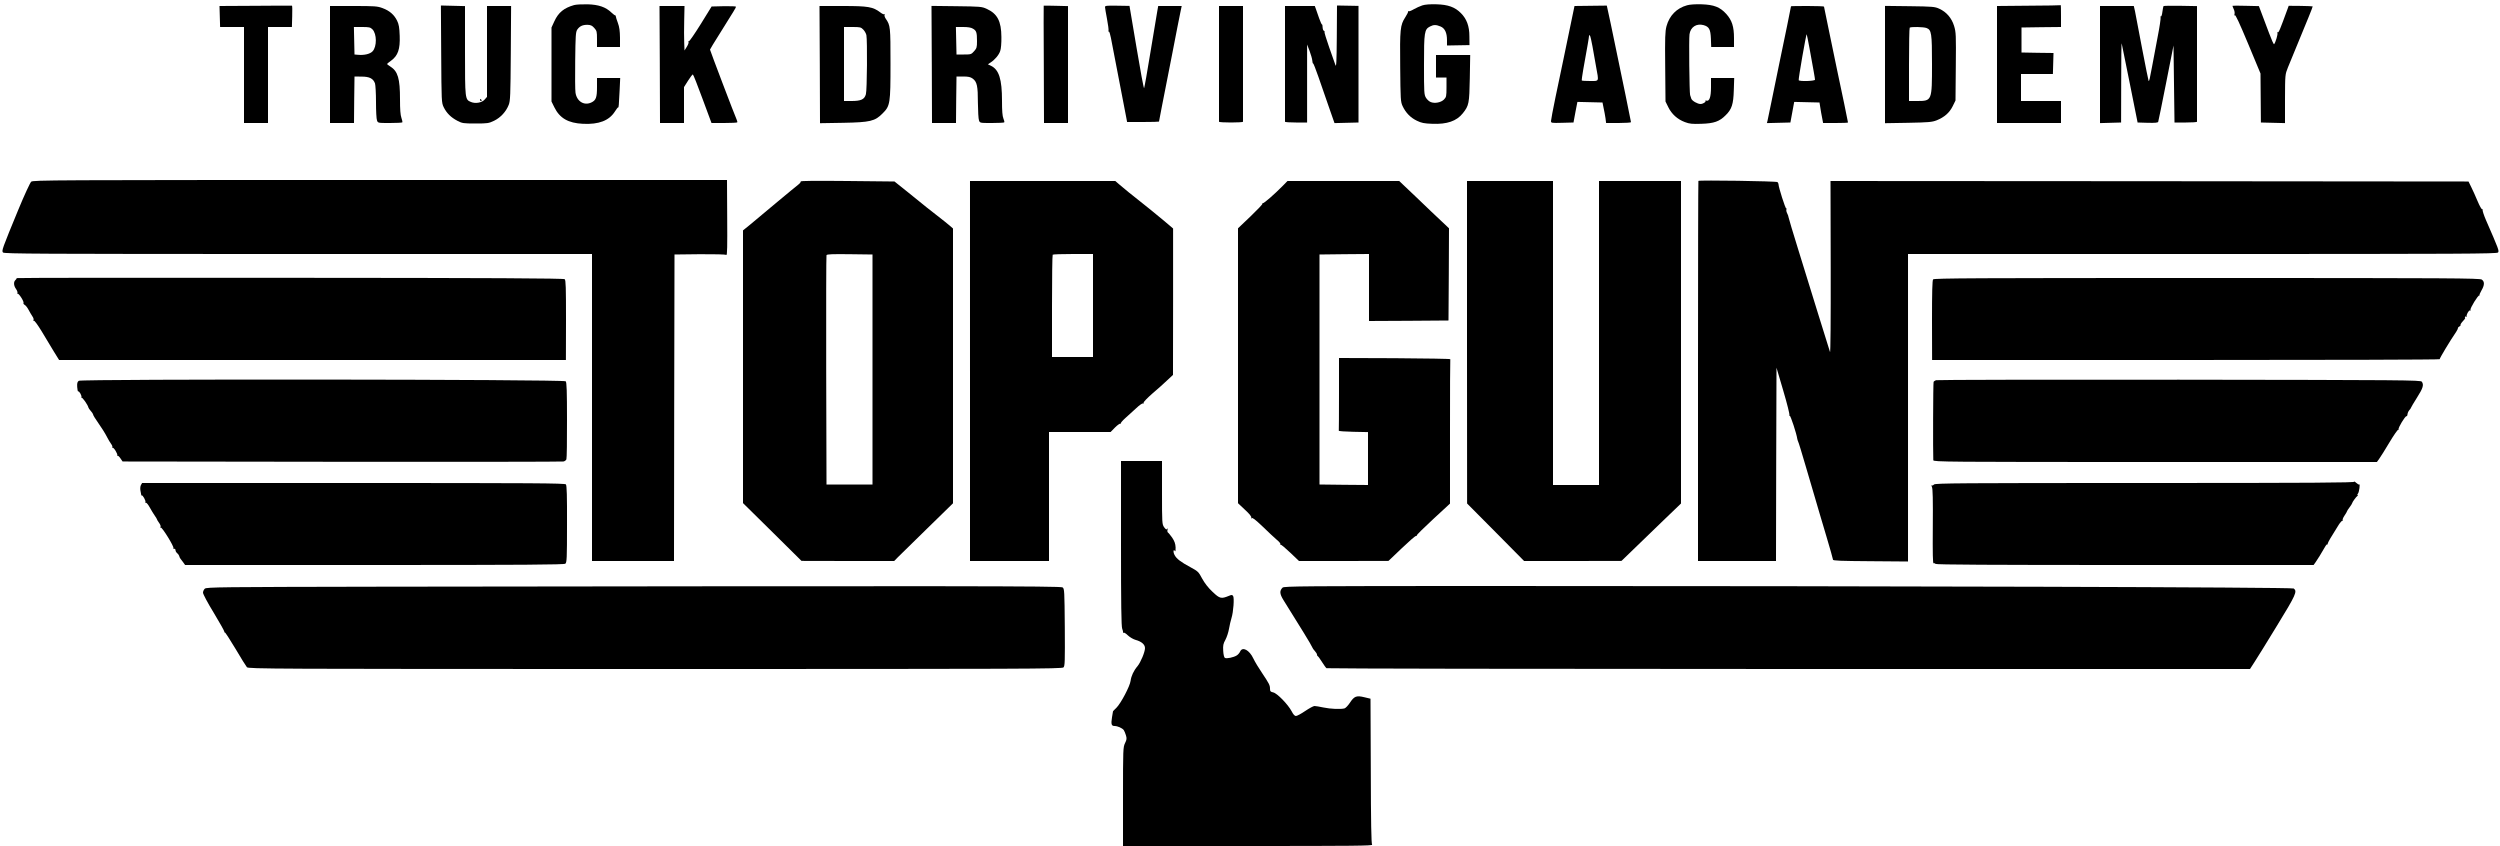
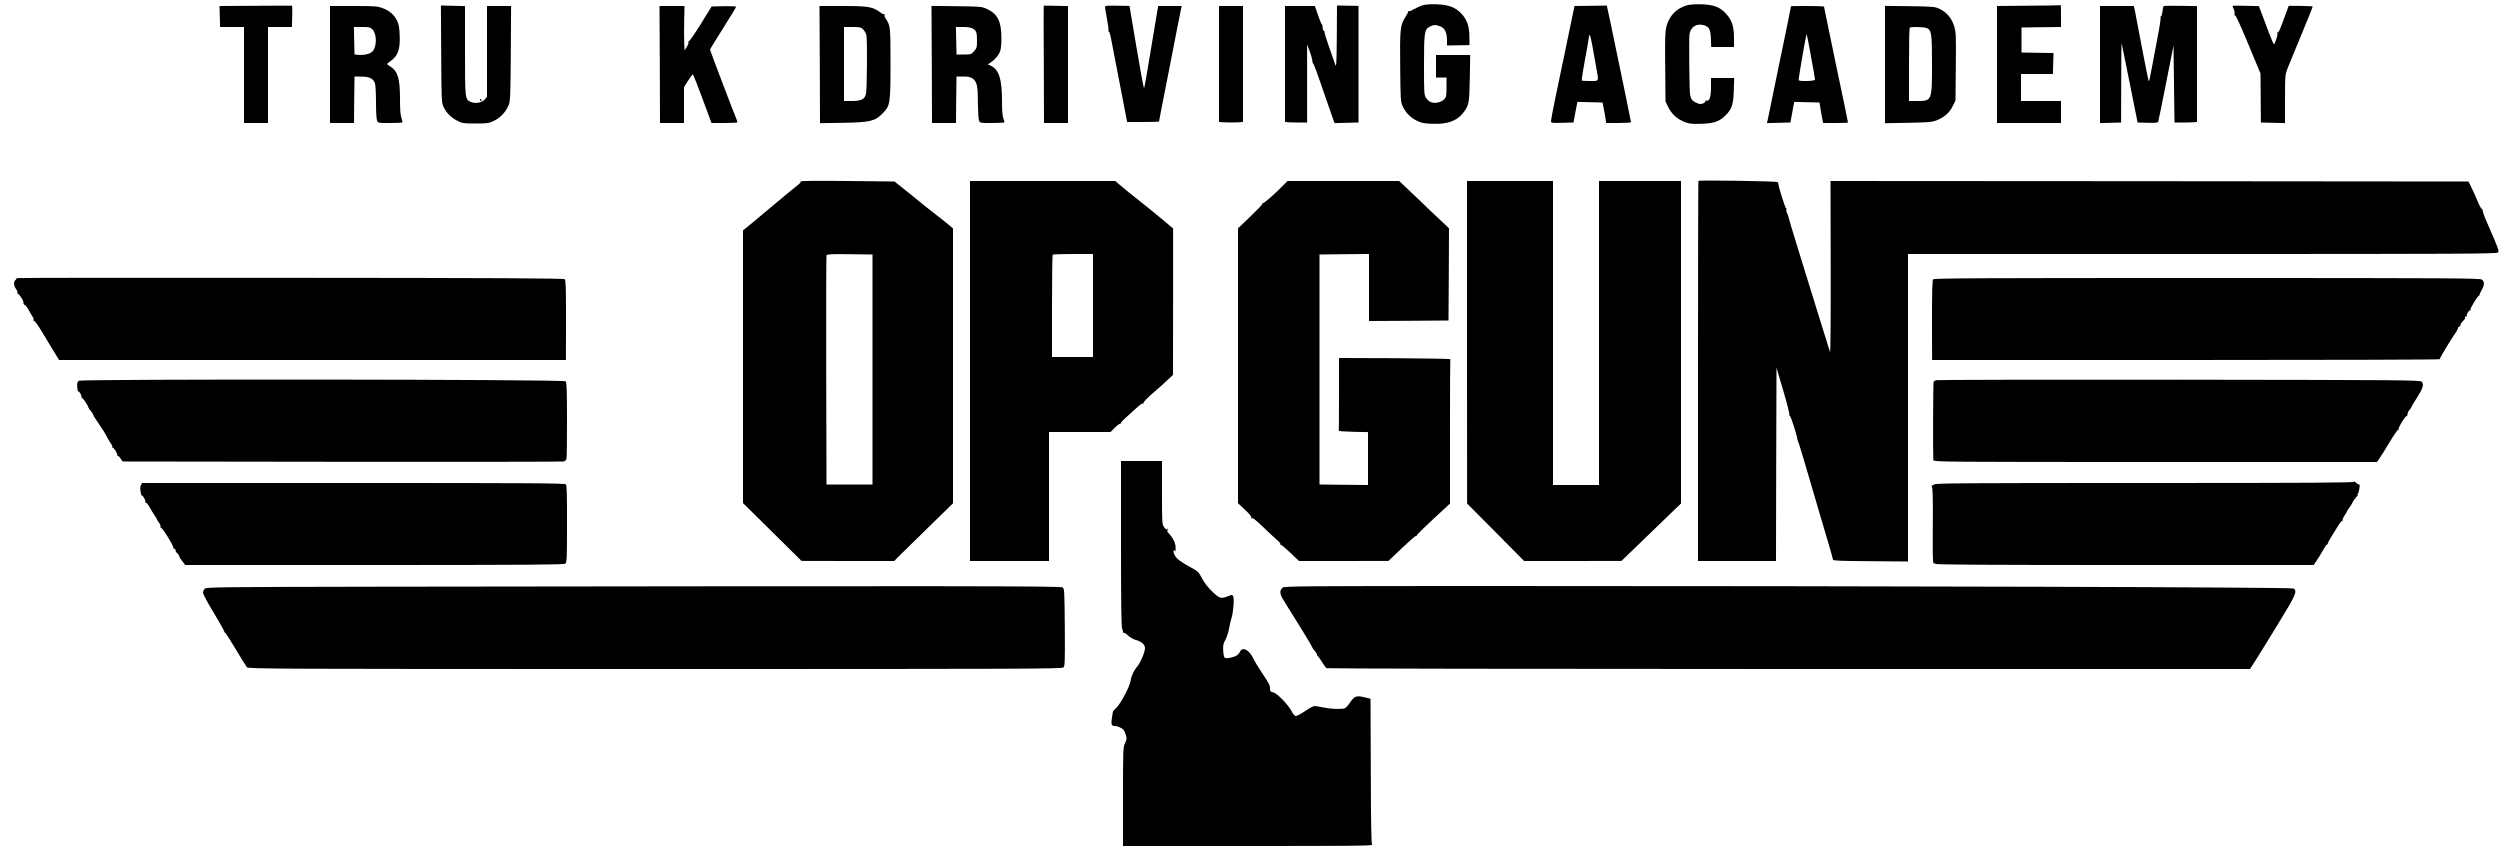
<svg xmlns="http://www.w3.org/2000/svg" version="1.0" width="2500" height="846" viewBox="0 0 2500 846" preserveAspectRatio="xMidYMid meet">
  <g transform="translate(0,846) scale(0.1,-0.1)" fill="#000000" stroke="none">
-     <path d="M5740 8409 c-101 -29 -156 -74 -196 -161 l-29 -63 0 -370 0 -370 28 -57 c54 -110 139 -159 286 -166 160 -8 262 32 320 123 15 24 30 43 32 41 6 -6 8 23 15 167 l6 127 -116 0 -116 0 0 -90 c0 -105 -10 -133 -57 -155 -72 -34 -145 11 -158 98 -4 23 -5 168 -3 322 3 247 5 284 20 308 24 35 53 49 102 49 33 -1 47 -7 69 -32 25 -28 27 -37 27 -110 l0 -80 115 0 115 0 0 93 c-1 67 -6 107 -21 147 -11 30 -21 60 -21 67 -1 7 -4 11 -7 10 -3 -1 -19 11 -36 27 -58 56 -129 80 -240 83 -55 1 -116 -2 -135 -8z" />
    <path d="M14223 8406 c-23 -8 -62 -25 -86 -39 -25 -15 -48 -23 -52 -19 -3 4 -5 3 -4 -3 2 -5 -11 -32 -29 -59 -50 -78 -54 -116 -50 -496 3 -326 4 -348 24 -391 31 -66 78 -115 142 -146 47 -23 73 -28 155 -31 147 -6 243 27 305 105 62 78 65 97 70 351 l4 232 -171 0 -171 0 0 -112 0 -113 52 0 53 0 0 -97 c0 -92 -2 -99 -26 -124 -30 -29 -90 -41 -131 -25 -16 6 -37 25 -48 43 -19 31 -20 51 -20 329 0 328 4 355 60 384 36 19 61 19 106 0 43 -18 64 -63 64 -137 l0 -53 112 2 113 2 -1 88 c0 102 -27 174 -85 232 -59 60 -129 85 -244 88 -65 2 -115 -2 -142 -11z" />
    <path d="M16870 8407 c-104 -29 -176 -103 -205 -209 -14 -55 -16 -109 -13 -408 l3 -345 28 -57 c34 -69 91 -121 166 -149 47 -18 73 -20 166 -17 125 4 180 23 242 86 61 60 77 110 81 250 l4 122 -116 0 -116 0 0 -93 c0 -98 -16 -144 -47 -133 -8 3 -11 2 -8 -4 6 -10 -26 -30 -50 -30 -30 0 -84 31 -92 53 -4 12 -9 29 -12 37 -7 23 -13 559 -6 607 10 72 69 111 140 92 56 -16 70 -41 74 -135 l3 -84 114 0 114 0 0 89 c0 114 -20 178 -77 241 -62 69 -123 93 -248 97 -60 2 -118 -2 -145 -10z" />
    <path d="M2555 8402 l-360 -2 3 -105 3 -105 120 0 119 0 0 -480 0 -480 120 0 120 0 0 480 0 480 119 0 120 0 3 106 c2 58 1 107 -2 107 -3 1 -167 1 -365 -1z" />
    <path d="M4412 7920 c3 -478 3 -486 25 -532 29 -59 72 -102 137 -136 48 -25 59 -27 181 -27 122 0 133 2 187 28 65 32 118 90 145 158 16 39 18 95 21 517 l3 472 -121 0 -120 0 0 -454 0 -455 -23 -26 c-27 -32 -92 -44 -137 -25 -60 25 -60 25 -60 514 l0 445 -120 3 -121 3 3 -485z" />
    <path d="M10437 8403 c-1 -1 -1 -265 1 -587 l2 -586 120 0 120 0 0 584 0 585 -121 3 c-66 2 -121 2 -122 1z" />
    <path d="M11050 8390 c0 -8 9 -62 20 -119 11 -58 18 -111 15 -118 -2 -8 -1 -12 3 -9 5 3 14 -25 21 -62 10 -55 114 -595 152 -789 l10 -53 160 0 c87 0 159 2 159 4 0 2 13 70 29 152 17 82 62 313 101 514 39 201 76 393 84 428 l13 62 -117 0 -118 0 -10 -57 c-5 -32 -36 -215 -68 -408 -31 -192 -60 -353 -63 -357 -4 -4 -38 179 -76 408 l-70 415 -123 2 c-103 2 -122 0 -122 -13z" />
    <path d="M13368 8090 c-2 -253 -5 -308 -14 -280 -7 19 -35 100 -63 179 -28 79 -48 147 -46 151 3 5 0 10 -6 12 -7 2 -12 18 -13 35 0 17 -3 30 -6 28 -3 -2 -16 27 -29 63 -12 37 -27 79 -33 95 l-10 27 -149 0 -149 0 0 -575 c0 -316 0 -578 0 -582 0 -5 50 -8 110 -8 l111 0 0 390 0 390 25 -65 c13 -36 26 -79 27 -96 1 -18 5 -30 8 -28 3 2 27 -59 53 -134 26 -75 73 -210 104 -300 l57 -163 120 3 120 3 0 583 0 583 -107 2 -108 2 -2 -315z" />
    <path d="M15905 8402 l-160 -2 -38 -183 c-21 -100 -54 -258 -73 -352 -19 -93 -55 -265 -80 -382 -24 -117 -44 -221 -44 -233 0 -20 4 -21 113 -18 l112 3 19 103 20 103 125 -3 126 -3 11 -55 c7 -30 15 -76 19 -102 l6 -48 125 0 c68 0 124 4 124 8 0 5 -25 128 -55 273 -146 706 -185 892 -187 893 -2 0 -75 0 -163 -2z m20 -407 c9 -55 25 -146 36 -203 28 -153 33 -142 -59 -142 -43 0 -81 2 -84 5 -2 3 4 51 14 107 41 229 58 324 58 338 0 8 3 10 9 5 5 -6 16 -55 26 -110z" />
    <path d="M20288 8403 l-318 -3 0 -585 0 -585 320 0 320 0 0 110 0 110 -200 0 -200 0 0 135 0 135 159 0 160 0 3 105 3 105 -160 2 -160 3 0 125 0 125 198 3 197 2 0 110 c0 61 -1 109 -2 108 -2 -2 -146 -4 -320 -5z" />
    <path d="M21635 8399 c-2 -3 -7 -28 -11 -57 -3 -28 -10 -49 -15 -46 -5 3 -6 -2 -3 -10 3 -8 -10 -97 -30 -198 -19 -100 -44 -235 -56 -298 -22 -121 -28 -145 -34 -139 -2 2 -31 148 -65 324 -33 176 -65 344 -71 373 l-12 52 -169 0 -169 0 0 -585 0 -586 105 3 106 3 1 405 c0 223 2 396 5 385 3 -11 40 -193 82 -405 l77 -385 101 -3 c75 -2 102 1 105 10 3 7 38 182 79 388 l74 375 5 -385 5 -385 113 0 c61 0 112 3 112 8 0 4 0 266 0 582 l0 574 -166 3 c-91 2 -167 0 -169 -3z" />
    <path d="M22325 8402 c-1 -2 4 -16 12 -33 8 -16 12 -39 8 -51 -4 -15 -3 -19 3 -10 6 9 47 -79 133 -285 l124 -298 2 -245 2 -245 121 -3 120 -3 0 243 c1 243 1 243 29 313 34 84 142 348 205 499 25 60 44 111 43 112 -1 2 -56 4 -121 5 l-119 1 -12 -33 c-76 -208 -88 -238 -98 -232 -6 3 -7 1 -3 -6 7 -10 -18 -95 -33 -113 -4 -4 -26 45 -50 110 -24 64 -57 152 -73 194 l-29 77 -131 3 c-71 2 -131 2 -133 0z" />
    <path d="M3300 7815 l0 -585 120 0 120 0 2 233 3 232 71 -1 c79 0 116 -19 134 -68 5 -16 10 -100 10 -187 0 -87 4 -169 10 -183 9 -26 10 -26 128 -26 65 0 121 3 125 6 3 3 -1 24 -9 46 -10 28 -14 85 -14 184 0 209 -21 281 -97 329 -18 11 -32 22 -32 25 0 3 19 19 42 35 66 49 89 113 84 246 -3 84 -8 115 -26 152 -29 59 -75 100 -146 126 -51 19 -76 21 -290 21 l-235 0 0 -585z m424 352 c45 -45 46 -173 2 -220 -25 -27 -84 -41 -146 -35 l-35 3 -3 138 -3 137 81 0 c71 0 84 -3 104 -23z" />
    <path d="M6598 7815 l2 -585 120 0 120 0 0 179 0 180 41 65 c23 36 44 64 48 61 5 -2 48 -112 97 -245 l89 -240 126 0 c69 0 128 3 131 6 3 3 0 17 -7 32 -15 30 -265 688 -265 696 0 3 44 76 98 161 144 230 162 259 162 268 0 4 -55 6 -122 5 l-122 -3 -108 -175 c-60 -96 -113 -174 -119 -172 -6 1 -8 -2 -4 -8 4 -6 -4 -27 -17 -48 l-23 -37 -3 80 c-2 44 -2 144 0 223 l3 142 -125 0 -125 0 3 -585z" />
    <path d="M8198 7814 l2 -586 233 4 c269 5 316 16 392 93 77 76 80 98 80 500 0 368 -1 380 -47 447 -11 16 -16 34 -12 40 4 7 4 10 -1 6 -5 -5 -24 4 -42 18 -74 56 -121 64 -375 64 l-233 0 3 -586z m434 351 c14 -14 28 -39 32 -56 10 -53 7 -551 -5 -591 -14 -52 -48 -68 -144 -68 l-75 0 0 370 0 370 84 0 c76 0 86 -2 108 -25z" />
    <path d="M9318 7816 l2 -586 120 0 120 0 2 233 3 232 67 0 c52 0 73 -5 95 -21 43 -32 52 -73 52 -241 1 -83 5 -163 11 -177 9 -26 10 -26 128 -26 65 0 121 3 124 6 4 3 0 21 -8 39 -10 24 -14 77 -14 177 0 216 -30 311 -110 350 l-31 15 27 18 c42 27 83 75 96 115 8 20 13 80 12 140 -1 158 -40 233 -148 282 -48 22 -64 23 -301 26 l-250 3 3 -585z m412 357 c34 -20 40 -37 40 -125 0 -61 -3 -71 -29 -100 -28 -32 -32 -33 -103 -33 l-73 0 -3 138 -3 137 72 0 c48 0 80 -5 99 -17z" />
    <path d="M12190 7825 c0 -316 0 -578 0 -582 0 -5 54 -8 120 -8 66 0 120 3 120 8 0 4 0 266 0 582 l0 575 -120 0 -120 0 0 -575z" />
    <path d="M17910 8397 c0 -6 -64 -320 -115 -562 -25 -121 -61 -296 -80 -390 -19 -93 -37 -180 -40 -193 l-6 -23 118 3 117 3 19 103 19 103 126 -3 127 -3 8 -50 c4 -27 12 -74 18 -102 l10 -53 125 0 c68 0 124 2 124 5 0 3 -18 90 -39 193 -22 103 -53 252 -70 332 -16 80 -52 254 -80 386 -28 133 -51 245 -51 248 0 3 -74 6 -165 6 -91 0 -165 -1 -165 -3z m185 -419 c37 -203 55 -302 55 -315 0 -14 -155 -19 -163 -5 -5 8 74 464 80 459 2 -2 14 -65 28 -139z" />
    <path d="M18850 7815 l0 -587 233 4 c205 4 238 7 284 25 77 31 128 76 160 141 l28 57 3 339 c3 318 2 343 -17 406 -24 79 -76 140 -149 173 -43 20 -66 22 -294 25 l-248 3 0 -586z m415 365 c50 -19 55 -52 55 -360 0 -369 0 -370 -149 -370 l-81 0 0 363 c0 200 3 367 7 370 10 11 139 8 168 -3z" />
    <path d="M4800 7460 c0 -5 5 -10 11 -10 5 0 7 5 4 10 -3 6 -8 10 -11 10 -2 0 -4 -4 -4 -10z" />
-     <path d="M312 6643 c-11 -10 -69 -135 -128 -278 -164 -398 -169 -412 -154 -430 11 -13 339 -15 2951 -15 l2939 0 0 -1535 0 -1535 410 0 410 0 2 1533 3 1532 254 3 c146 1 258 -2 265 -7 8 -7 10 90 8 370 l-2 379 -3469 0 c-3289 0 -3470 -1 -3489 -17z" />
    <path d="M8007 6645 c2 -6 -9 -20 -25 -32 -15 -11 -115 -94 -222 -183 -107 -90 -225 -188 -262 -219 l-68 -55 0 -1363 0 -1364 293 -289 292 -289 463 -1 464 0 37 38 c21 20 153 150 294 288 l257 251 0 1374 0 1374 -32 28 c-18 16 -80 65 -138 110 -58 45 -133 104 -166 132 -34 27 -104 84 -155 125 l-94 75 -471 5 c-325 3 -470 2 -467 -5z m718 -1880 l0 -1150 -230 0 -230 0 -3 1140 c-1 627 0 1146 3 1153 3 10 55 12 232 10 l228 -3 0 -1150z" />
    <path d="M16984 6651 c-2 -2 -4 -859 -4 -1903 l0 -1898 390 0 390 0 2 966 3 967 68 -231 c38 -128 65 -237 61 -243 -4 -7 -3 -9 3 -6 8 5 69 -180 76 -233 2 -8 5 -19 8 -25 4 -5 37 -113 74 -240 37 -126 82 -279 100 -340 18 -60 35 -119 38 -130 3 -11 35 -119 71 -239 36 -121 66 -226 66 -233 0 -10 77 -13 375 -15 l375 -3 0 1538 0 1537 2944 0 c2624 0 2945 2 2956 15 13 16 8 30 -120 323 -22 51 -37 98 -34 104 4 6 3 8 -3 5 -6 -4 -26 31 -47 81 -20 48 -49 112 -64 142 l-27 55 -3190 3 -3190 2 2 -867 c1 -524 -2 -858 -7 -843 -5 14 -59 187 -120 385 -62 198 -152 491 -201 650 -50 160 -91 299 -93 310 -1 11 -8 30 -15 43 -7 13 -10 30 -7 38 3 8 2 13 -2 10 -8 -5 -77 213 -77 241 0 7 -5 17 -10 22 -10 10 -781 21 -791 12z" />
    <path d="M9700 4750 l0 -1900 395 0 395 0 0 645 0 645 308 0 308 0 44 45 c24 24 48 41 54 38 6 -3 8 -3 4 2 -4 4 16 28 45 54 28 25 77 70 109 99 31 30 62 51 67 47 6 -3 9 0 7 7 -3 7 37 48 87 92 51 43 118 103 149 133 l58 54 1 732 0 732 -93 79 c-83 70 -135 111 -352 284 -32 26 -75 62 -96 80 l-37 32 -727 0 -726 0 0 -1900z m1230 655 l0 -515 -205 0 -205 0 0 508 c0 280 3 512 7 515 3 4 96 7 205 7 l198 0 0 -515z" />
    <path d="M12825 6599 c-80 -81 -186 -174 -197 -171 -5 1 -7 -1 -4 -6 3 -4 -51 -61 -120 -127 l-124 -118 0 -1374 0 -1375 69 -65 c48 -44 68 -70 64 -81 -3 -12 -2 -13 4 -4 7 9 35 -13 109 -83 54 -53 118 -112 141 -132 24 -19 40 -39 37 -44 -3 -5 -1 -8 4 -7 5 2 48 -34 96 -80 l86 -82 448 0 447 1 130 124 c72 69 136 125 144 125 8 0 12 3 9 6 -4 3 70 76 163 162 l169 156 0 718 c0 395 1 721 3 726 1 4 -249 8 -555 10 l-558 2 0 -360 c0 -198 -1 -363 -2 -367 -2 -5 63 -9 145 -11 l147 -3 0 -264 0 -265 -242 2 -243 3 0 1150 0 1150 248 3 247 2 0 -335 0 -335 398 2 397 3 3 461 2 461 -73 69 c-41 38 -153 144 -249 237 l-176 167 -558 0 -559 0 -50 -51z" />
    <path d="M14670 5038 l1 -1613 285 -287 285 -288 487 0 487 1 120 116 c66 63 200 193 297 287 l178 171 0 1613 0 1612 -410 0 -410 0 0 -1520 0 -1520 -230 0 -230 0 0 1520 0 1520 -430 0 -430 0 0 -1612z" />
    <path d="M166 5679 c2 -4 -3 -12 -11 -19 -21 -18 -19 -57 6 -91 11 -16 17 -34 13 -41 -4 -7 -3 -10 1 -5 11 9 68 -80 60 -93 -3 -5 2 -13 12 -19 10 -5 27 -27 38 -48 11 -21 28 -50 38 -65 11 -15 16 -31 12 -39 -5 -7 -4 -10 3 -6 6 4 38 -40 78 -105 37 -62 92 -152 121 -201 l54 -87 2534 0 2534 0 1 399 c0 327 -2 400 -13 409 -10 9 -715 13 -2750 14 -1504 2 -2733 0 -2731 -3z" />
    <path d="M19331 5666 c-8 -10 -11 -126 -11 -410 l1 -396 2539 0 c1397 0 2539 3 2537 8 -2 8 102 182 165 274 10 15 18 32 18 38 0 6 7 13 15 16 8 4 13 10 10 14 -2 4 7 20 22 36 15 16 26 30 25 32 -8 10 0 22 11 16 6 -4 9 -4 5 1 -10 11 21 67 32 60 6 -3 8 0 5 7 -6 15 78 151 88 143 4 -3 5 -2 2 2 -3 3 6 25 20 49 31 53 32 88 3 108 -20 14 -297 16 -2749 16 -2304 0 -2728 -2 -2738 -14z" />
    <path d="M788 4652 c-15 -11 -18 -24 -16 -62 2 -26 6 -46 9 -44 11 7 40 -46 33 -59 -4 -7 -3 -9 1 -4 8 7 65 -74 69 -98 1 -6 12 -22 24 -35 12 -13 22 -28 22 -32 0 -5 8 -21 18 -36 77 -112 102 -153 122 -192 13 -25 31 -56 41 -69 10 -13 16 -28 12 -35 -3 -6 -2 -8 2 -4 10 10 55 -63 48 -77 -4 -5 -3 -7 2 -3 4 4 17 -7 29 -25 l22 -32 2194 -3 c1207 -1 2205 0 2216 3 12 3 25 13 28 22 4 9 7 186 6 392 0 289 -3 379 -13 388 -19 20 -4841 24 -4869 5z" />
    <path d="M19360 4658 c-10 -4 -21 -11 -24 -17 -5 -8 -7 -698 -3 -783 1 -17 120 -18 2219 -18 l2217 0 23 32 c13 18 60 92 103 165 43 72 83 129 88 126 6 -3 7 -1 3 5 -7 12 67 135 79 130 5 -2 9 7 10 19 1 13 9 31 18 41 9 10 17 21 17 25 0 3 27 49 60 101 61 96 70 128 48 159 -12 16 -172 17 -2426 20 -1327 1 -2421 -1 -2432 -5z" />
    <path d="M11210 3026 c0 -603 3 -832 12 -853 6 -15 10 -32 9 -38 -2 -5 1 -7 5 -2 4 4 24 -8 43 -27 20 -19 55 -39 77 -45 59 -16 94 -46 94 -82 0 -39 -43 -142 -75 -181 -38 -44 -63 -99 -69 -146 -6 -53 -98 -227 -142 -270 -19 -18 -34 -34 -34 -35 0 -1 -4 -28 -10 -60 -11 -69 -6 -87 26 -87 29 0 75 -20 91 -40 6 -8 16 -32 22 -52 10 -32 9 -44 -9 -80 -19 -40 -20 -59 -20 -535 l0 -493 1251 0 c1047 0 1250 2 1240 13 -8 10 -12 223 -13 737 l-3 723 -63 15 c-78 19 -100 10 -144 -57 -18 -27 -42 -52 -53 -55 -37 -10 -140 -6 -210 9 -38 8 -79 15 -90 15 -11 0 -53 -23 -93 -50 -41 -28 -82 -50 -93 -50 -12 0 -27 16 -43 48 -37 69 -145 180 -184 188 -27 6 -32 11 -32 36 0 36 -8 51 -80 159 -32 47 -71 111 -86 143 -40 86 -109 122 -132 72 -6 -14 -21 -32 -34 -40 -31 -20 -103 -35 -119 -25 -8 4 -15 34 -17 71 -3 53 0 71 22 110 14 26 30 75 36 110 6 35 17 83 25 108 19 60 29 201 16 220 -9 13 -15 13 -43 1 -76 -31 -90 -28 -161 39 -44 41 -79 86 -105 133 -36 68 -42 74 -116 114 -99 53 -142 86 -161 124 -16 30 -11 64 5 38 5 -7 7 10 6 37 -2 38 -11 62 -34 97 -18 25 -37 49 -43 52 -5 4 -7 16 -4 28 4 15 3 18 -3 9 -7 -11 -14 -7 -31 16 -20 29 -21 40 -21 346 l0 316 -205 0 -205 0 0 -824z" />
    <path d="M23544 3643 c6 -10 -416 -13 -2092 -13 -1847 0 -2101 -2 -2112 -15 -7 -8 -17 -12 -22 -9 -6 4 -5 -3 1 -15 9 -15 11 -129 9 -395 -2 -278 0 -372 8 -369 7 2 15 0 19 -6 4 -8 566 -11 1894 -11 l1887 0 20 28 c17 23 60 93 100 163 6 10 13 17 16 14 2 -3 5 1 5 8 0 11 35 70 110 189 17 26 34 44 38 40 5 -4 5 -2 2 4 -4 7 4 28 18 48 14 20 25 40 25 43 0 3 11 21 25 39 14 19 26 37 26 41 1 11 41 66 54 75 5 4 6 8 1 8 -5 0 -3 7 4 15 12 14 23 102 12 90 -3 -3 -17 5 -30 17 -14 13 -22 17 -18 11z" />
    <path d="M1409 3609 c-6 -12 -8 -35 -5 -53 4 -17 7 -37 8 -43 1 -7 4 -11 6 -8 8 8 43 -55 36 -66 -3 -5 0 -8 6 -7 6 2 23 -20 38 -47 15 -28 37 -64 50 -82 12 -17 22 -34 22 -37 0 -4 10 -20 21 -35 13 -17 18 -34 14 -42 -5 -7 -4 -10 3 -5 12 7 135 -191 126 -205 -3 -5 0 -8 8 -7 7 2 13 -5 13 -14 0 -10 8 -23 17 -30 9 -7 18 -20 20 -28 2 -8 6 -19 11 -25 4 -5 16 -22 28 -37 l20 -28 1893 0 c1498 0 1896 3 1909 13 15 11 17 48 17 395 1 279 -2 388 -11 398 -10 12 -320 14 -2125 14 l-2113 0 -12 -21z" />
    <path d="M3766 2593 c-1564 -3 -1701 -4 -1718 -20 -10 -9 -18 -27 -18 -40 0 -14 48 -104 107 -200 58 -97 106 -181 106 -189 0 -7 3 -11 6 -9 4 2 51 -72 106 -163 54 -92 106 -175 114 -184 13 -17 220 -18 4082 -18 3721 0 4069 1 4084 16 14 14 15 59 13 401 -3 367 -4 385 -22 399 -20 14 -1005 15 -6860 7z" />
    <path d="M12826 2584 c-32 -32 -30 -62 8 -124 46 -74 86 -139 200 -322 49 -79 89 -148 90 -154 1 -5 12 -21 24 -34 12 -13 22 -29 22 -36 0 -7 3 -14 8 -16 4 -1 23 -28 42 -58 19 -30 39 -58 45 -62 5 -4 2086 -8 4622 -8 l4613 0 44 68 c24 37 127 202 227 367 189 308 204 342 166 370 -17 13 -4031 25 -8064 25 -1833 0 -2033 -2 -2047 -16z" />
  </g>
</svg>